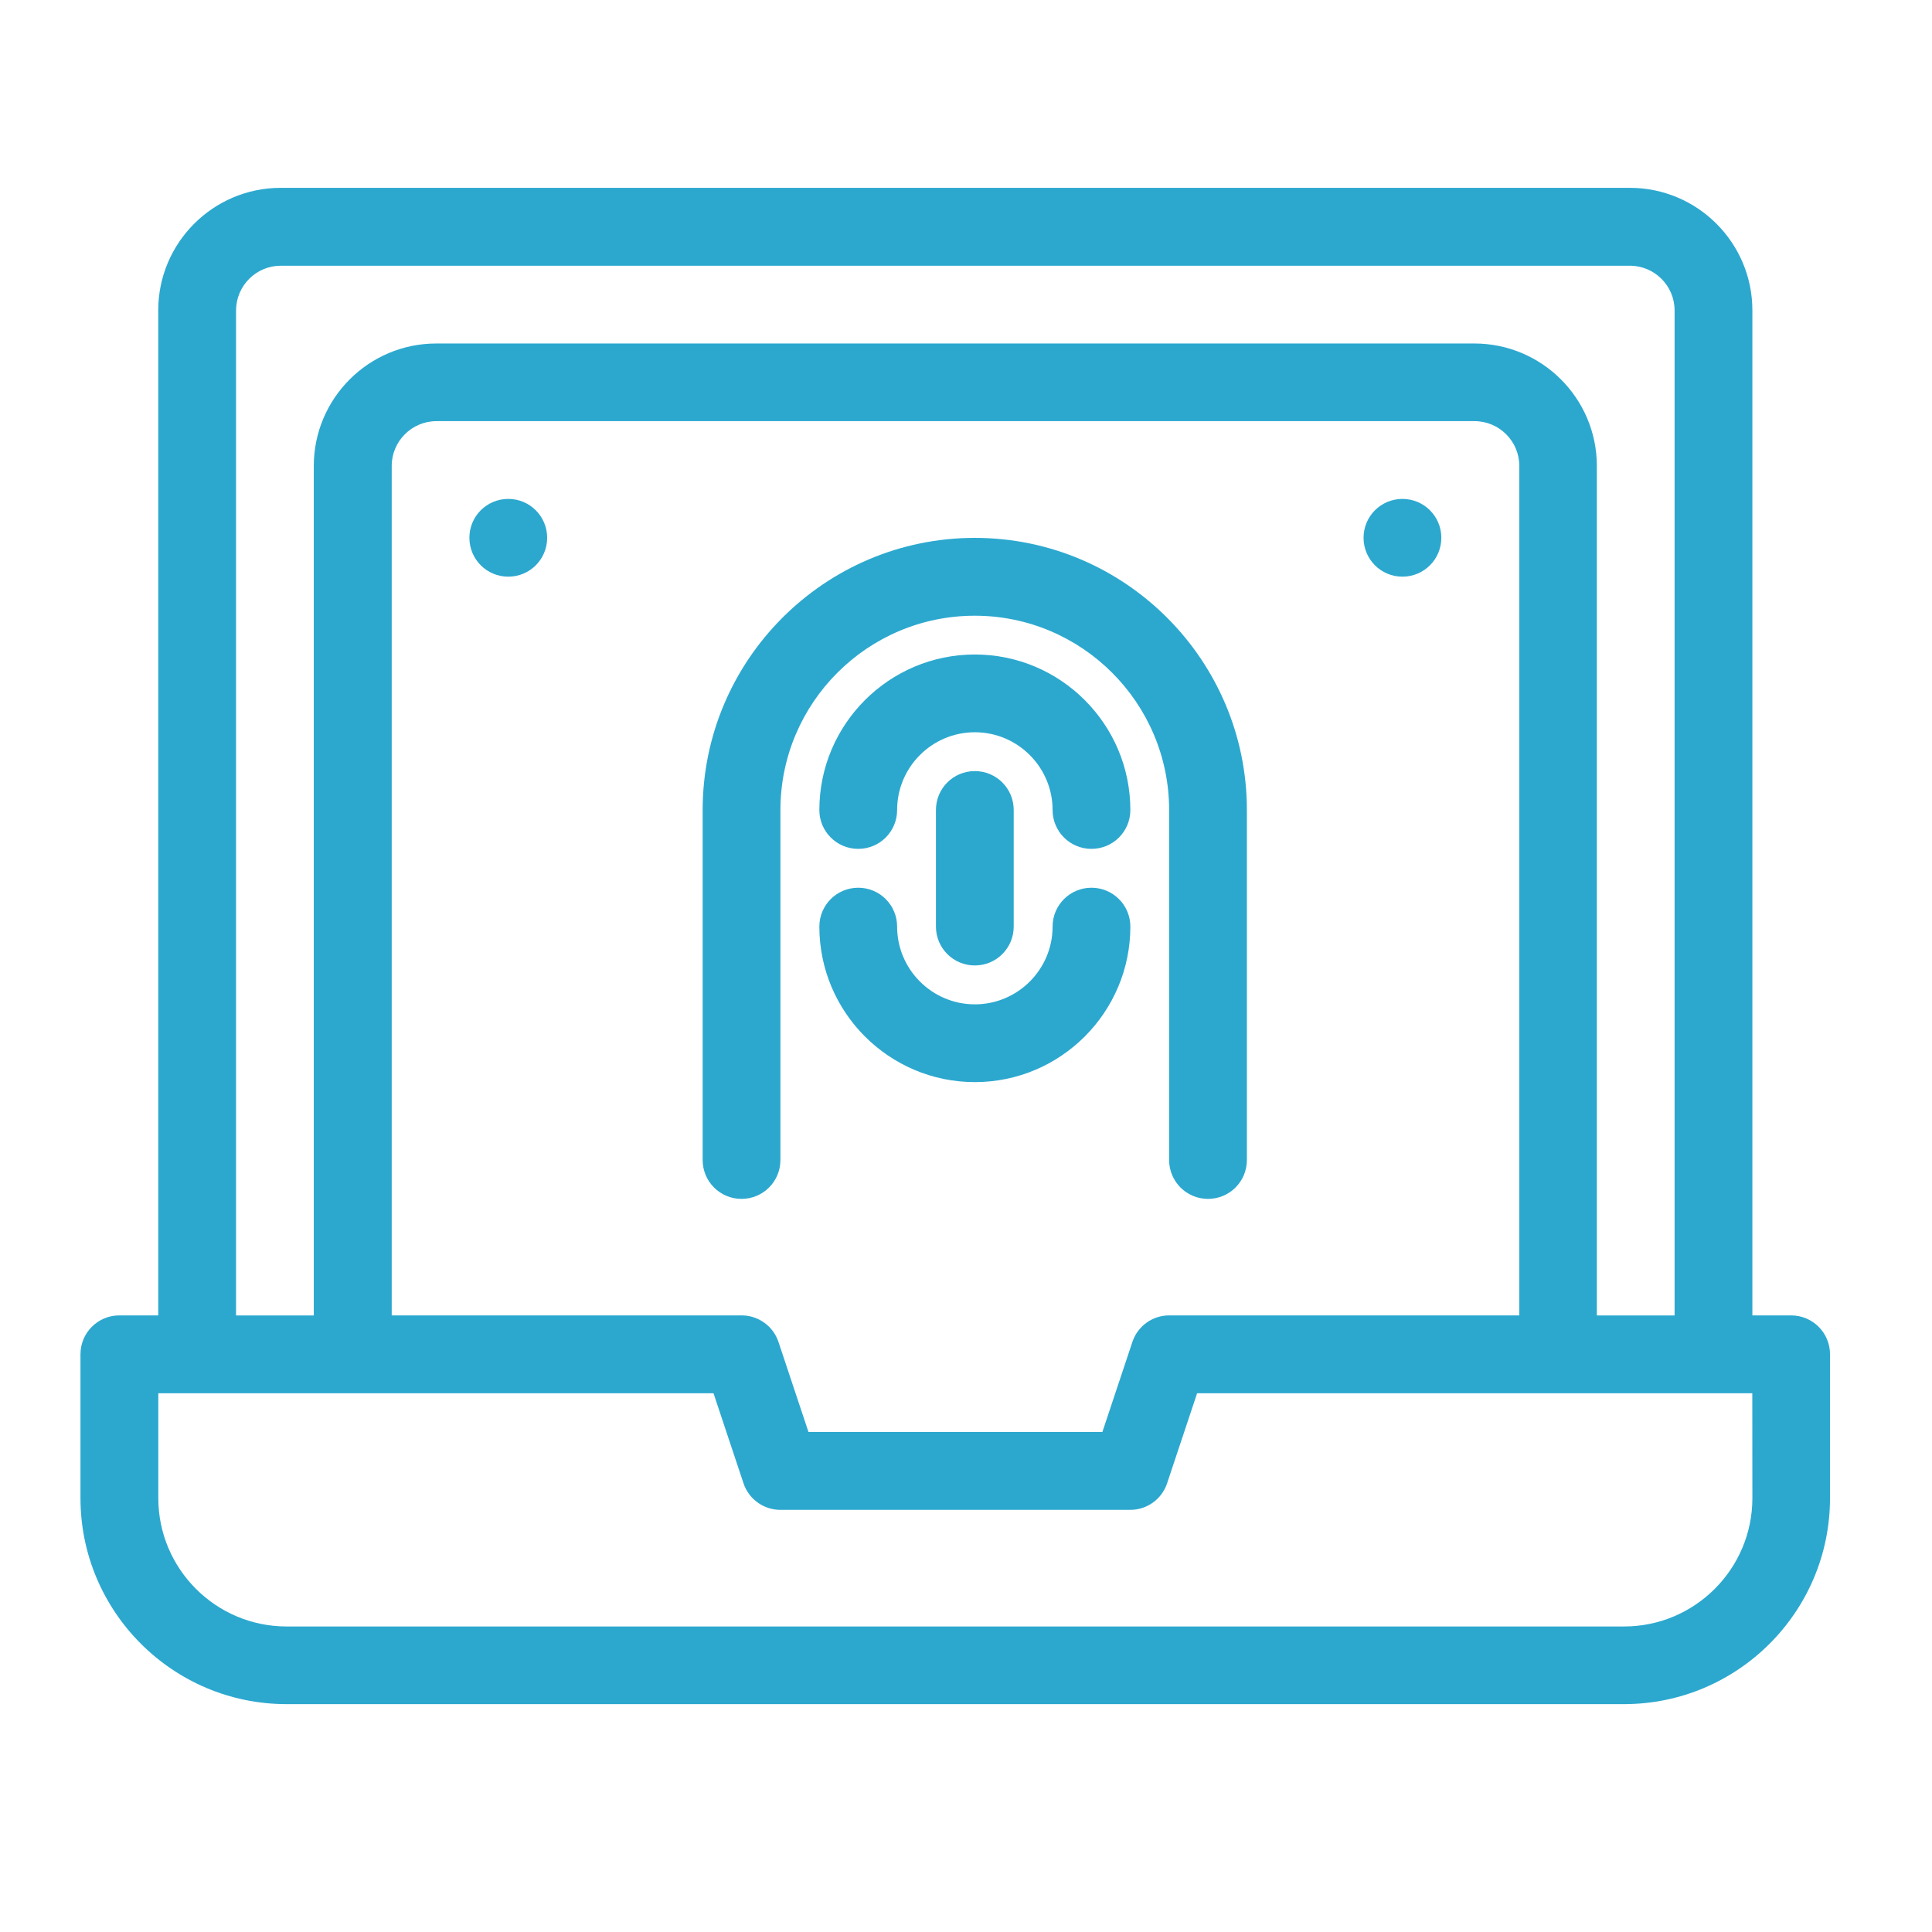
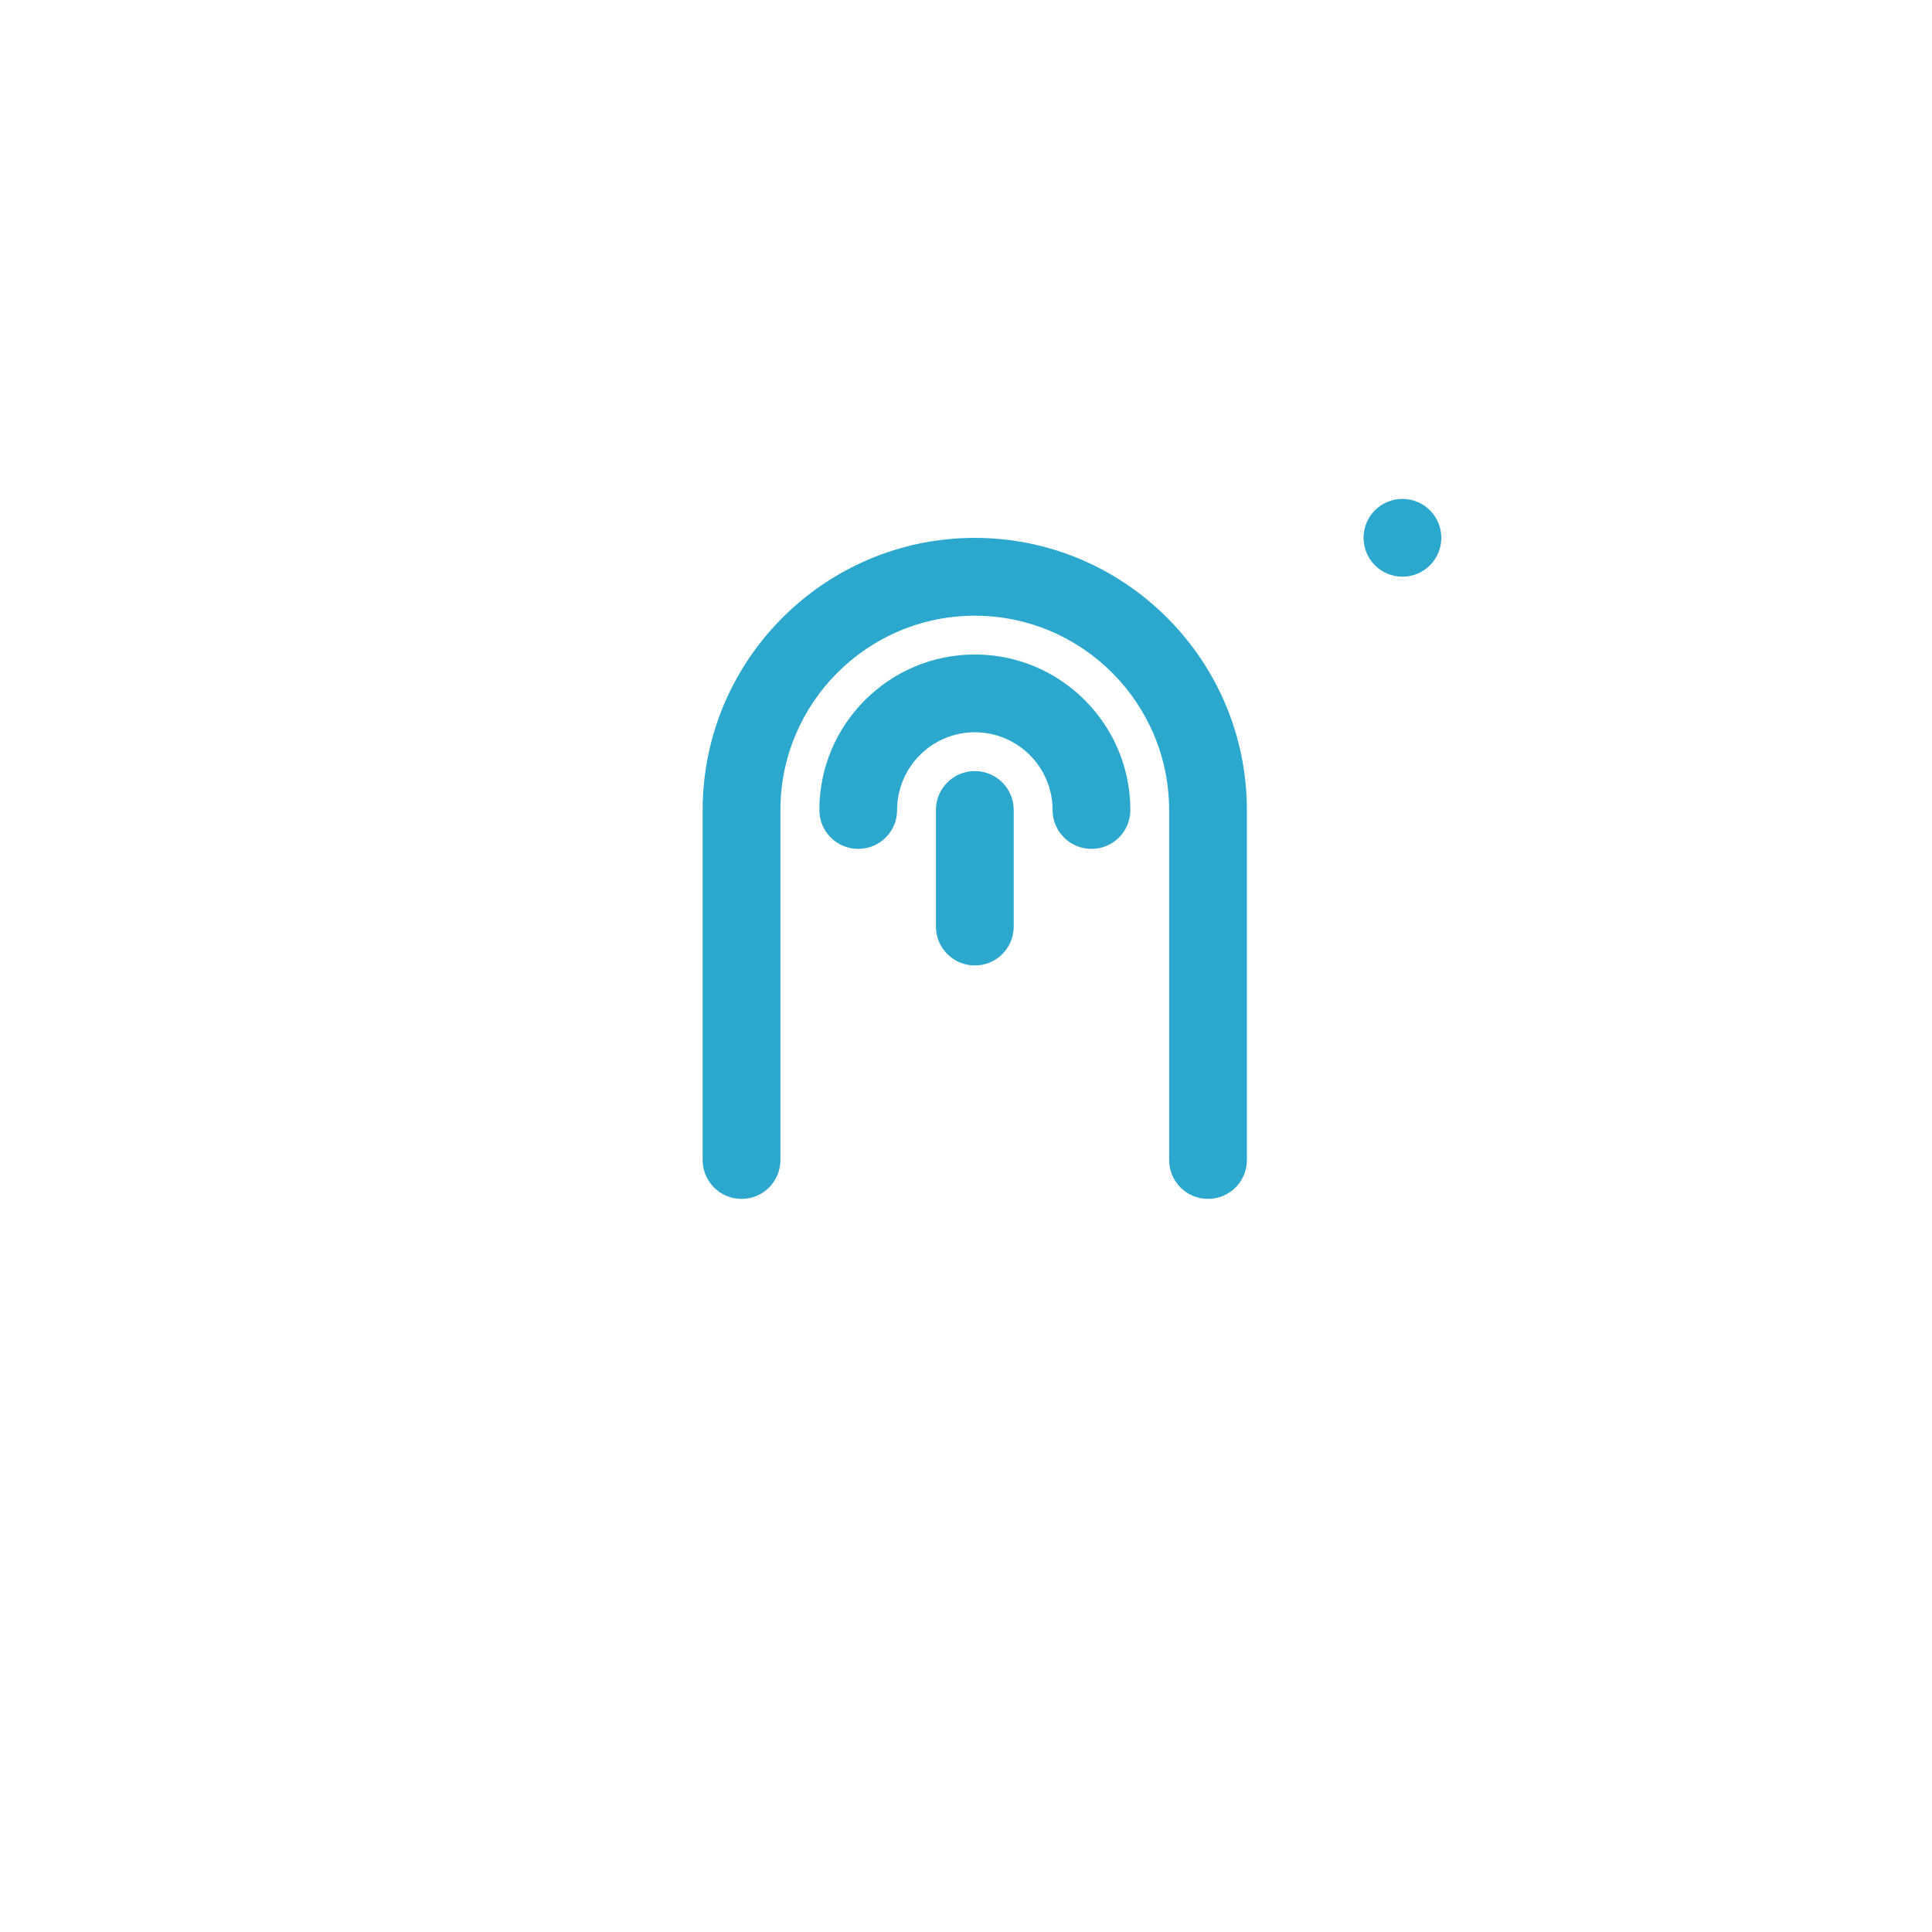
<svg xmlns="http://www.w3.org/2000/svg" fill="none" height="72" viewBox="0 0 72 72" width="72">
  <g fill="#2ca8cf">
-     <path d="m66.755 49.021h-1.449v-37.456c0-2.518-2.047-4.565-4.565-4.565h-50.279c-2.518 0-4.565 2.047-4.565 4.565v37.456h-1.449c-.801 0-1.449.647-1.449 1.449v5.36c0 4.235 3.443 7.678 7.678 7.678h49.844c4.235 0 7.678-3.443 7.678-7.678v-5.36c0-.801-.647-1.449-1.449-1.449zm-57.957-37.453c0-.919.749-1.665 1.665-1.665h50.279c.919 0 1.665.749 1.665 1.665v37.456h-2.897v-31.658c0-2.518-2.047-4.565-4.565-4.565h-38.686c-2.518 0-4.565 2.047-4.565 4.565v31.658h-2.897v-37.456zm34.775 37.453c-.625 0-1.177.399-1.373.991l-1.118 3.355h-10.952l-1.118-3.355c-.196-.592-.752-.991-1.373-.991h-13.041v-31.658c0-.919.749-1.668 1.668-1.668h38.686c.919 0 1.668.749 1.668 1.668v31.658h-13.041zm21.733 6.812c0 2.636-2.145 4.781-4.781 4.781h-49.844c-2.636 0-4.781-2.145-4.781-4.781v-3.911h20.69l1.118 3.355c.196.592.752.991 1.373.991h13.041c.625 0 1.177-.399 1.373-.991l1.118-3.355h20.69z" />
    <path d="m37.778 34.531v-4.346c0-.801-.647-1.449-1.449-1.449s-1.449.647-1.449 1.449v4.346c0 .801.647 1.449 1.449 1.449s1.449-.648 1.449-1.449z" />
    <path d="m36.33 20.045c-5.592 0-10.144 4.549-10.144 10.144v13.041c0 .801.647 1.449 1.449 1.449s1.449-.647 1.449-1.449v-13.041c0-3.996 3.251-7.243 7.243-7.243 3.993 0 7.243 3.251 7.243 7.243v13.041c0 .801.647 1.449 1.449 1.449s1.449-.647 1.449-1.449v-13.041c0-5.592-4.549-10.144-10.141-10.144z" />
    <path d="m36.33 24.391c-3.195 0-5.795 2.6-5.795 5.795 0 .801.647 1.449 1.449 1.449s1.449-.647 1.449-1.449c0-1.599 1.302-2.897 2.897-2.897 1.596 0 2.897 1.302 2.897 2.897 0 .801.647 1.449 1.449 1.449s1.449-.647 1.449-1.449c0-3.195-2.6-5.795-5.795-5.795z" />
-     <path d="m40.676 33.083c-.801 0-1.449.647-1.449 1.449 0 1.599-1.302 2.897-2.897 2.897-1.596 0-2.897-1.302-2.897-2.897 0-.801-.647-1.449-1.449-1.449s-1.449.647-1.449 1.449c0 3.195 2.6 5.795 5.795 5.795 3.195 0 5.795-2.6 5.795-5.795 0-.801-.647-1.449-1.449-1.449z" />
    <path d="m52.265 18.593c.801 0 1.449.647 1.449 1.449s-.647 1.449-1.449 1.449-1.449-.647-1.449-1.449.647-1.449 1.449-1.449z" />
-     <path d="m18.942 18.593c.801 0 1.449.647 1.449 1.449s-.647 1.449-1.449 1.449c-.801 0-1.449-.647-1.449-1.449s.647-1.449 1.449-1.449z" />
  </g>
</svg>